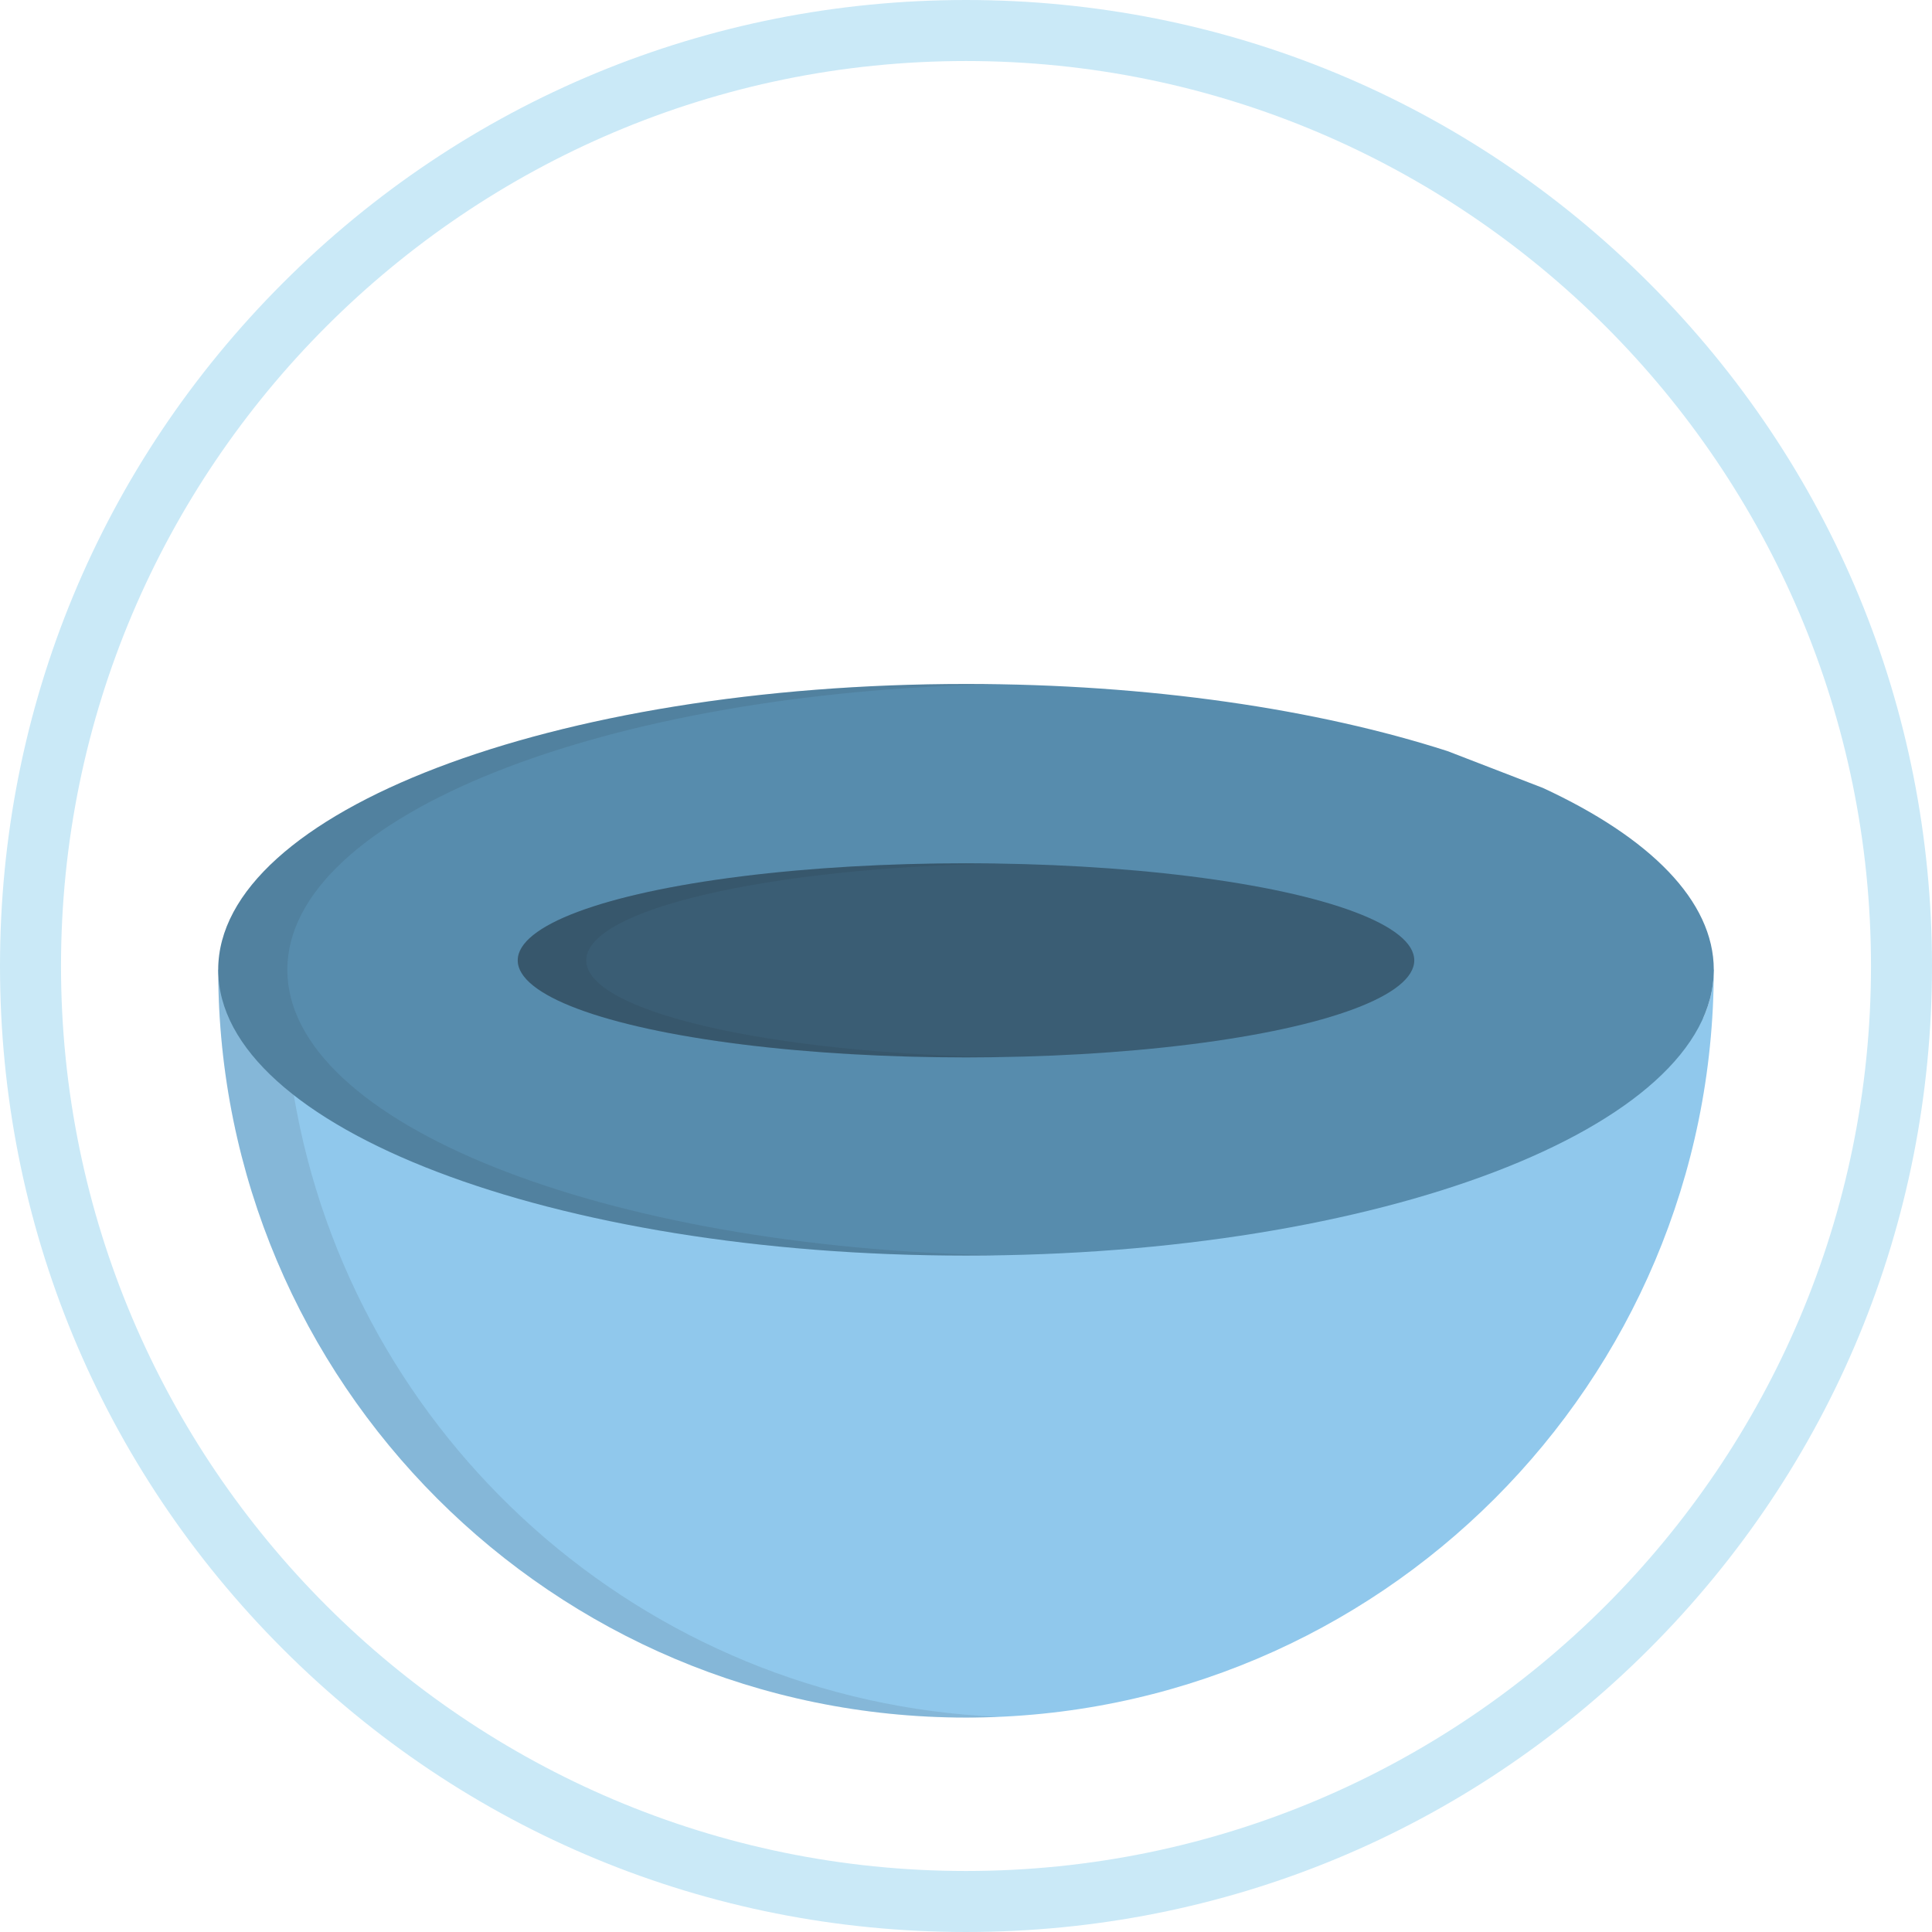
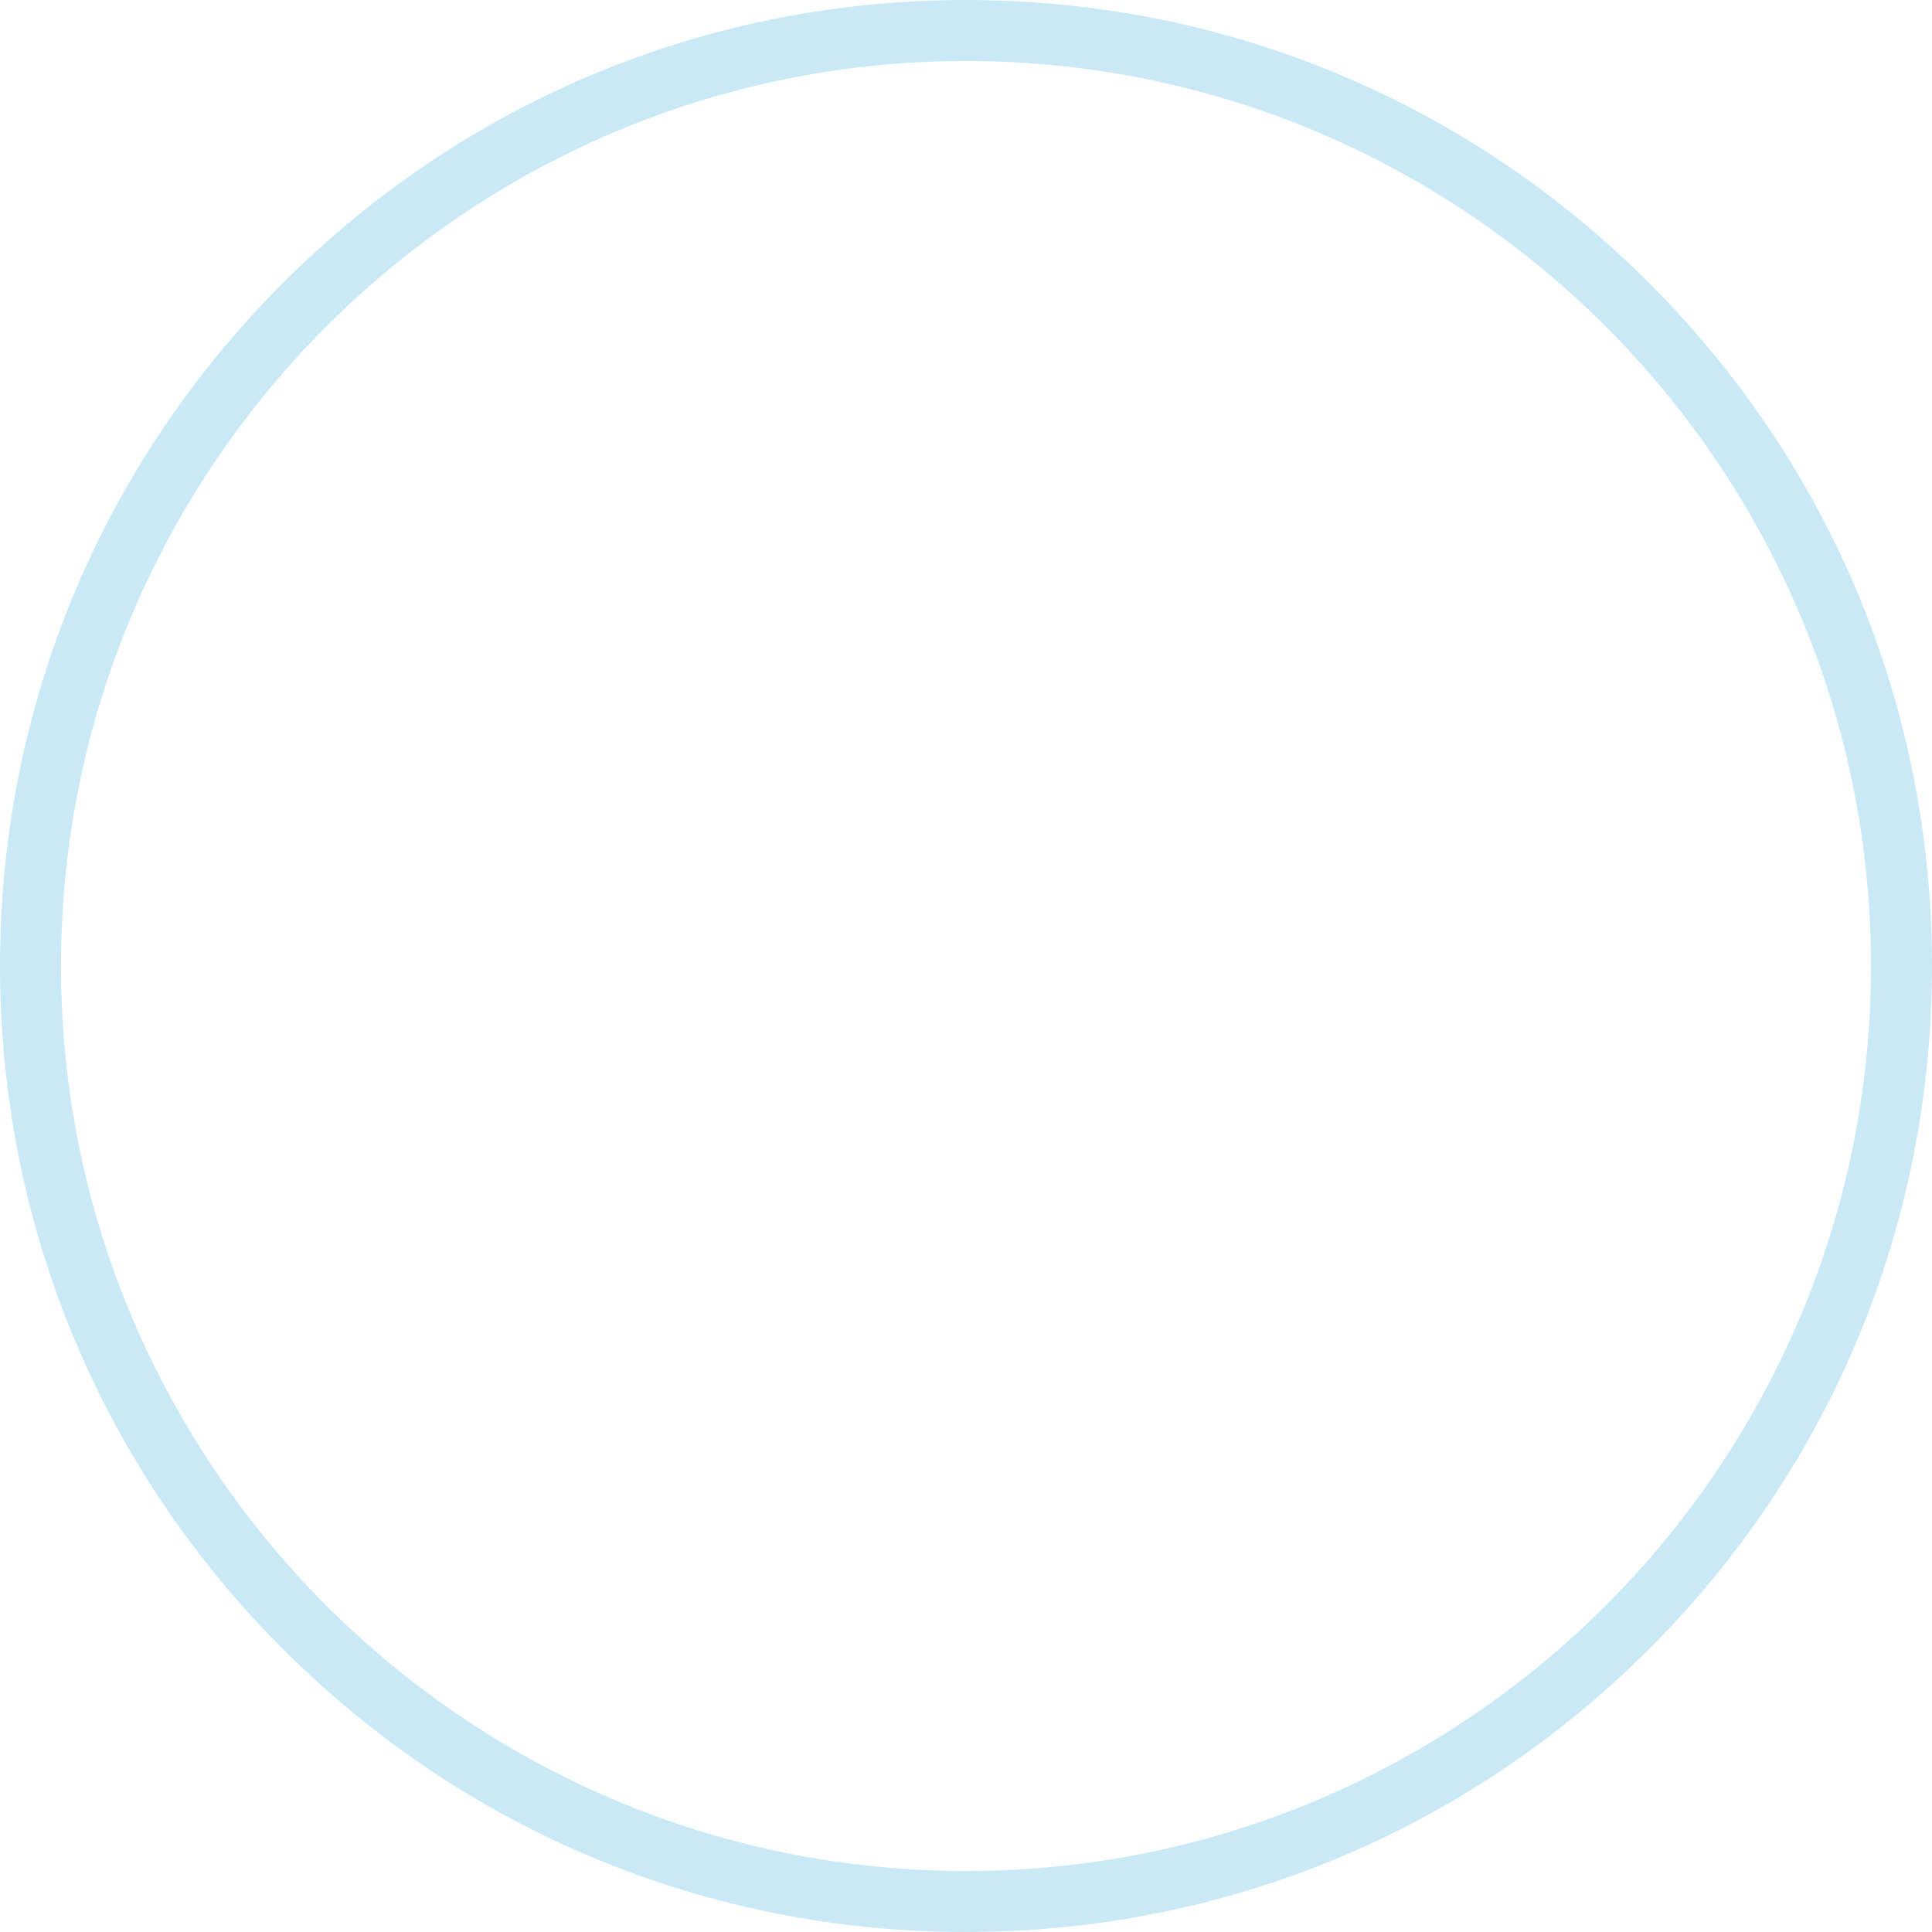
<svg xmlns="http://www.w3.org/2000/svg" height="800px" width="800px" version="1.1" id="Layer_1" viewBox="0 0 512 512" xml:space="preserve">
-   <path style="fill:#90C8EC;" d="M451.316,269.856c2.255-7.902,2.855-12.854,2.855-12.854H57.828c0.06,1.203,0.142,2.385,0.225,3.569   c-0.144-1.184-0.225-2.371-0.225-3.569c0,109.444,88.725,198.172,198.172,198.172s198.171-88.727,198.171-198.172   C454.171,261.385,453.185,265.677,451.316,269.856z" />
-   <path style="fill:#578CAD;" d="M408.912,208.821c28.273,13.093,45.259,29.88,45.259,48.182c0,41.83-88.725,75.74-198.171,75.74   c-109.447,0-198.172-33.911-198.172-75.74c0-41.832,88.725-75.744,198.172-75.744c48.621,0,93.152,6.693,127.63,17.799" />
-   <ellipse style="fill:#3A5D74;" cx="256" cy="254.502" rx="118.795" ry="25.72" />
  <g>
-     <path style="opacity:0.1;fill:#231F20;enable-background:new    ;" d="M155.359,254.504c0-13.543,48.351-24.641,109.72-25.645    c-2.997-0.05-6.024-0.074-9.079-0.074c-65.61,0-118.799,11.516-118.799,25.72c0,14.202,53.189,25.72,118.799,25.72    c3.055,0,6.083-0.025,9.079-0.074C203.71,279.146,155.359,268.045,155.359,254.504z" />
-     <path style="opacity:0.1;fill:#231F20;enable-background:new    ;" d="M265.162,332.66c-105.194-1.83-189.01-35.001-189.01-75.656    c0-40.668,83.858-73.845,189.088-75.661c-0.208-0.003-0.421-0.002-0.632-0.005c0.028-0.001,0.057-0.002,0.084-0.002    c-2.882-0.047-5.779-0.074-8.692-0.074c-109.447,0-198.172,33.912-198.172,75.744c0,109.444,88.725,198.172,198.172,198.172    c2.891,0,5.764-0.075,8.623-0.198c-94.246-4.037-171.433-73.893-186.768-164.764c32.2,25.183,99.867,42.53,178.145,42.53    C259.072,332.743,262.125,332.713,265.162,332.66z" />
-   </g>
+     </g>
  <path style="fill:#CAE9F7;" d="M256,511.999c-68.381,0-132.667-26.628-181.019-74.98C26.628,388.667,0,324.381,0,256.001   S26.628,123.334,74.982,74.982C123.333,26.629,187.619,0.001,256,0.001c68.379,0,132.667,26.628,181.019,74.982   C485.372,123.334,512,187.62,512,256.001s-26.628,132.666-74.982,181.017C388.667,485.371,324.379,511.999,256,511.999z M256,16.17   c-132.245,0-239.832,107.589-239.832,239.832S123.756,495.831,256,495.831s239.832-107.587,239.832-239.829   C495.832,123.757,388.245,16.17,256,16.17z" />
</svg>